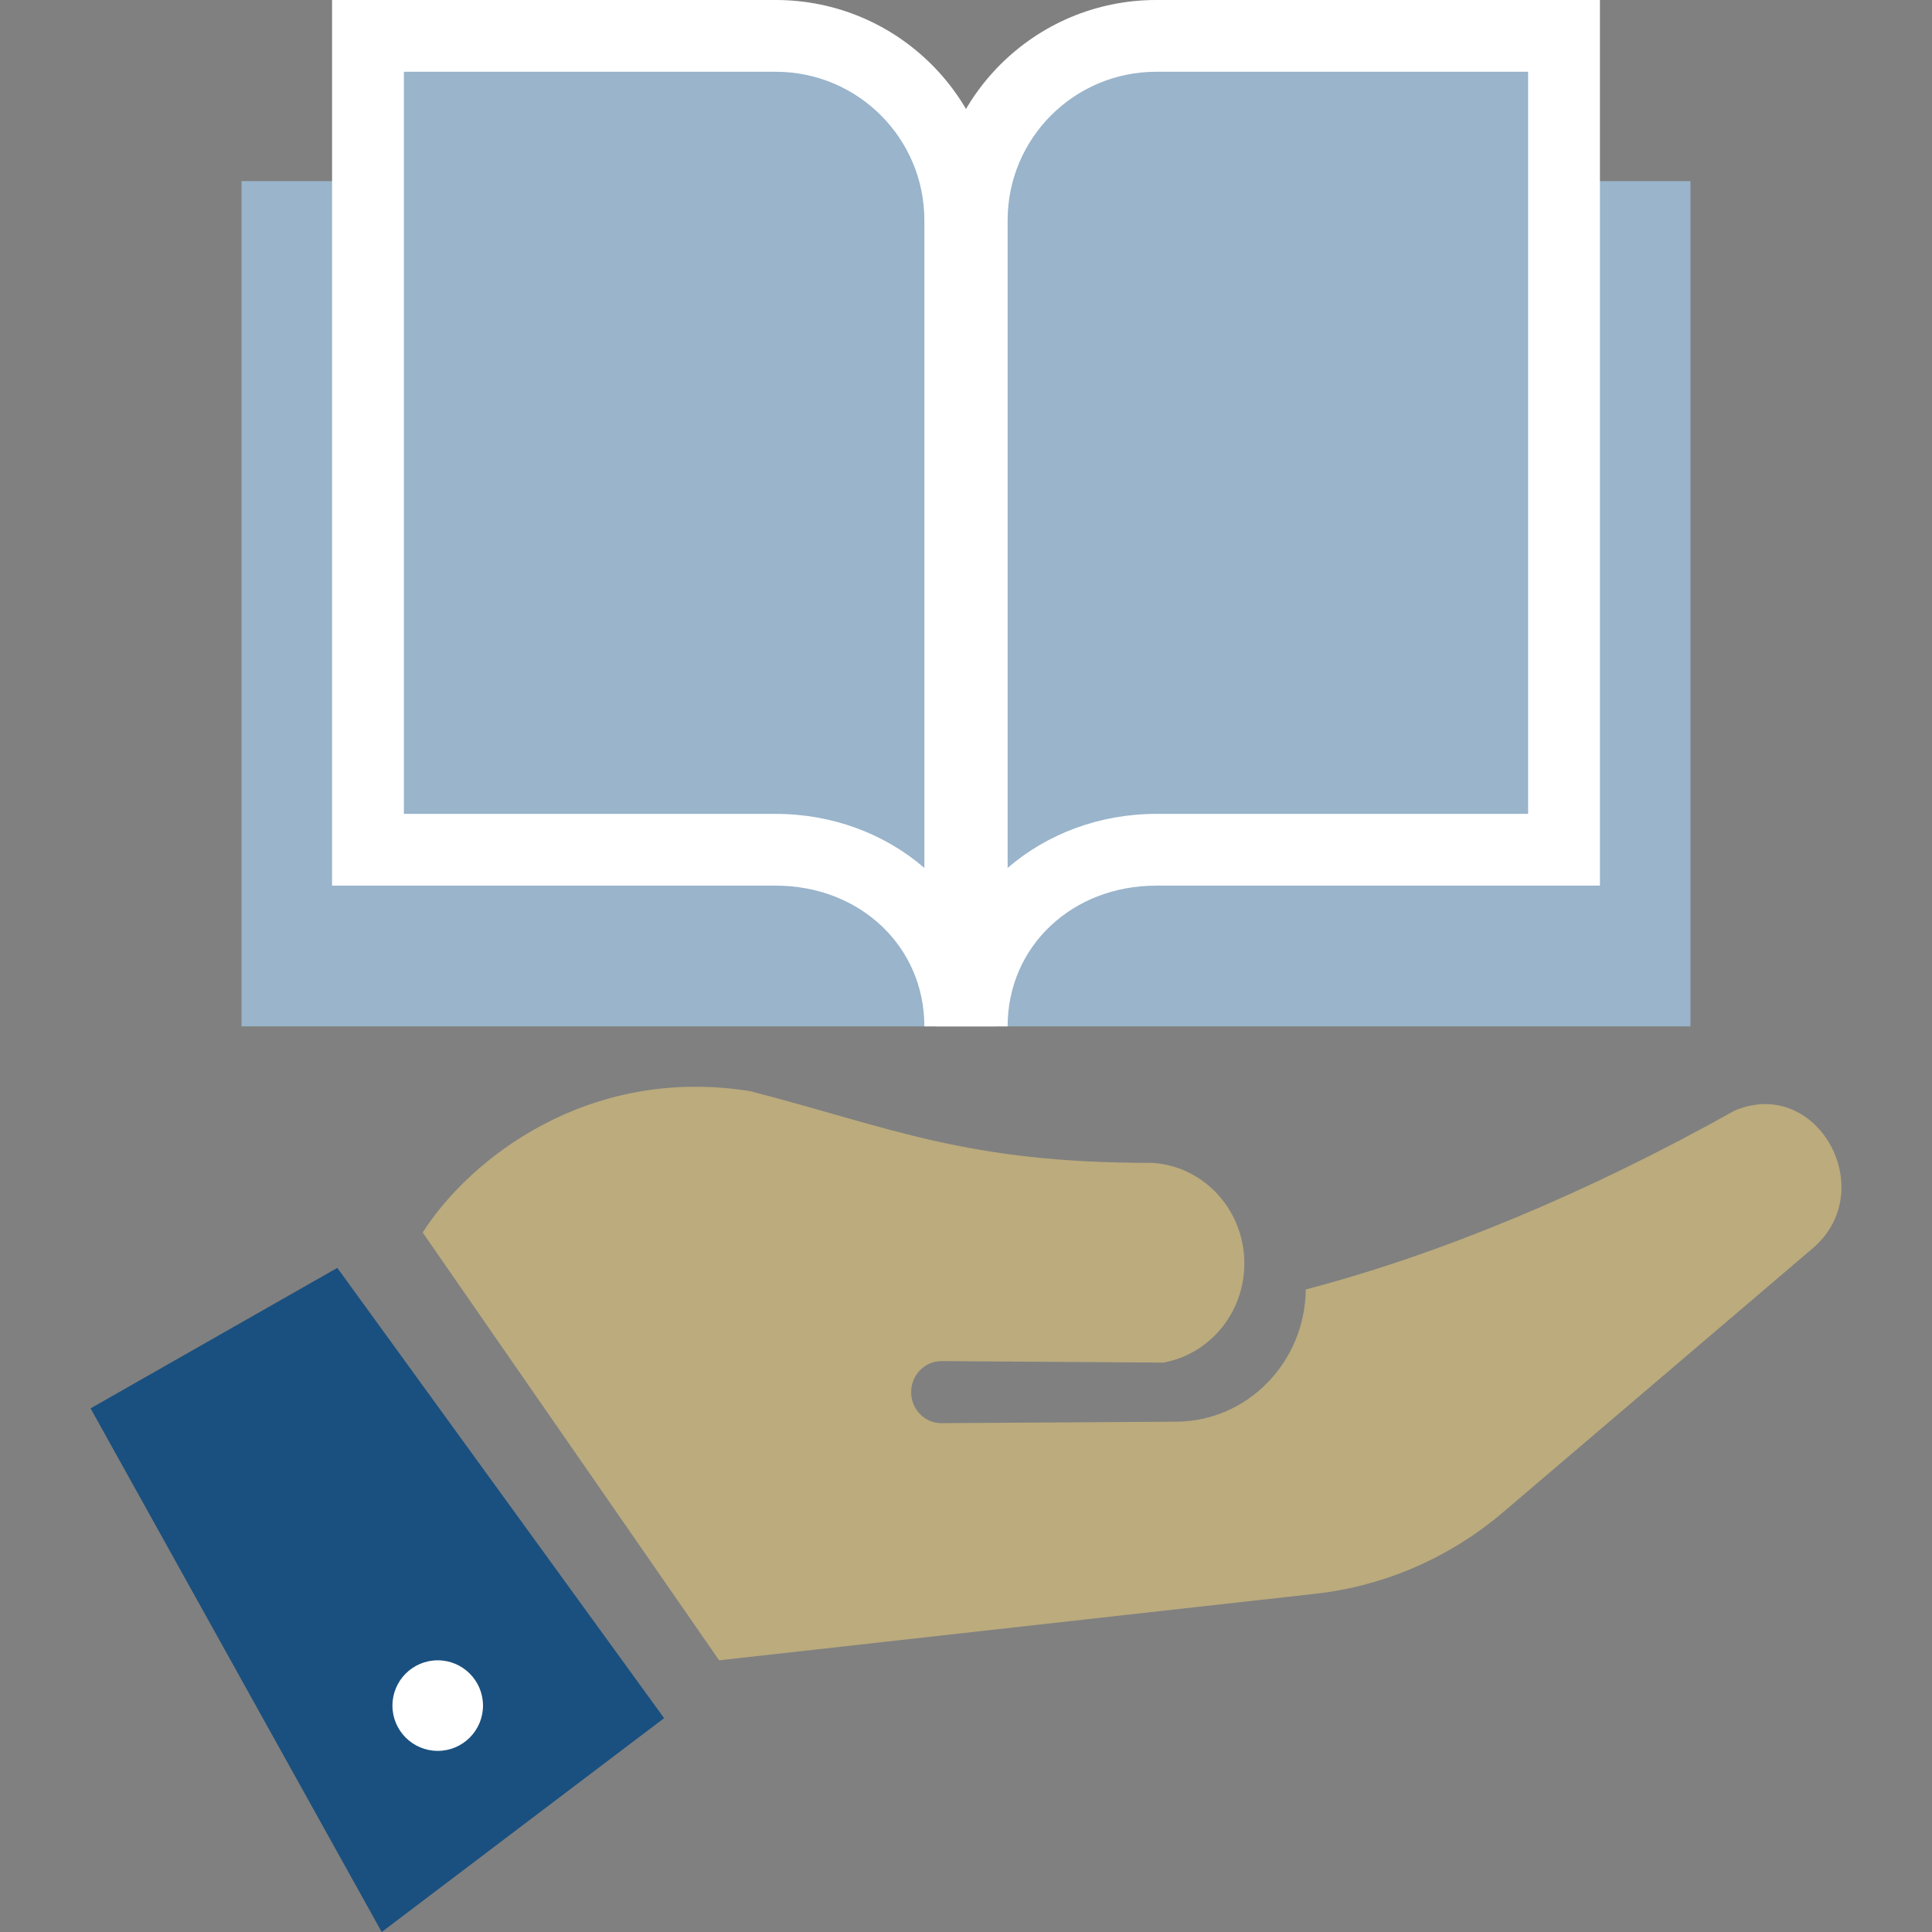
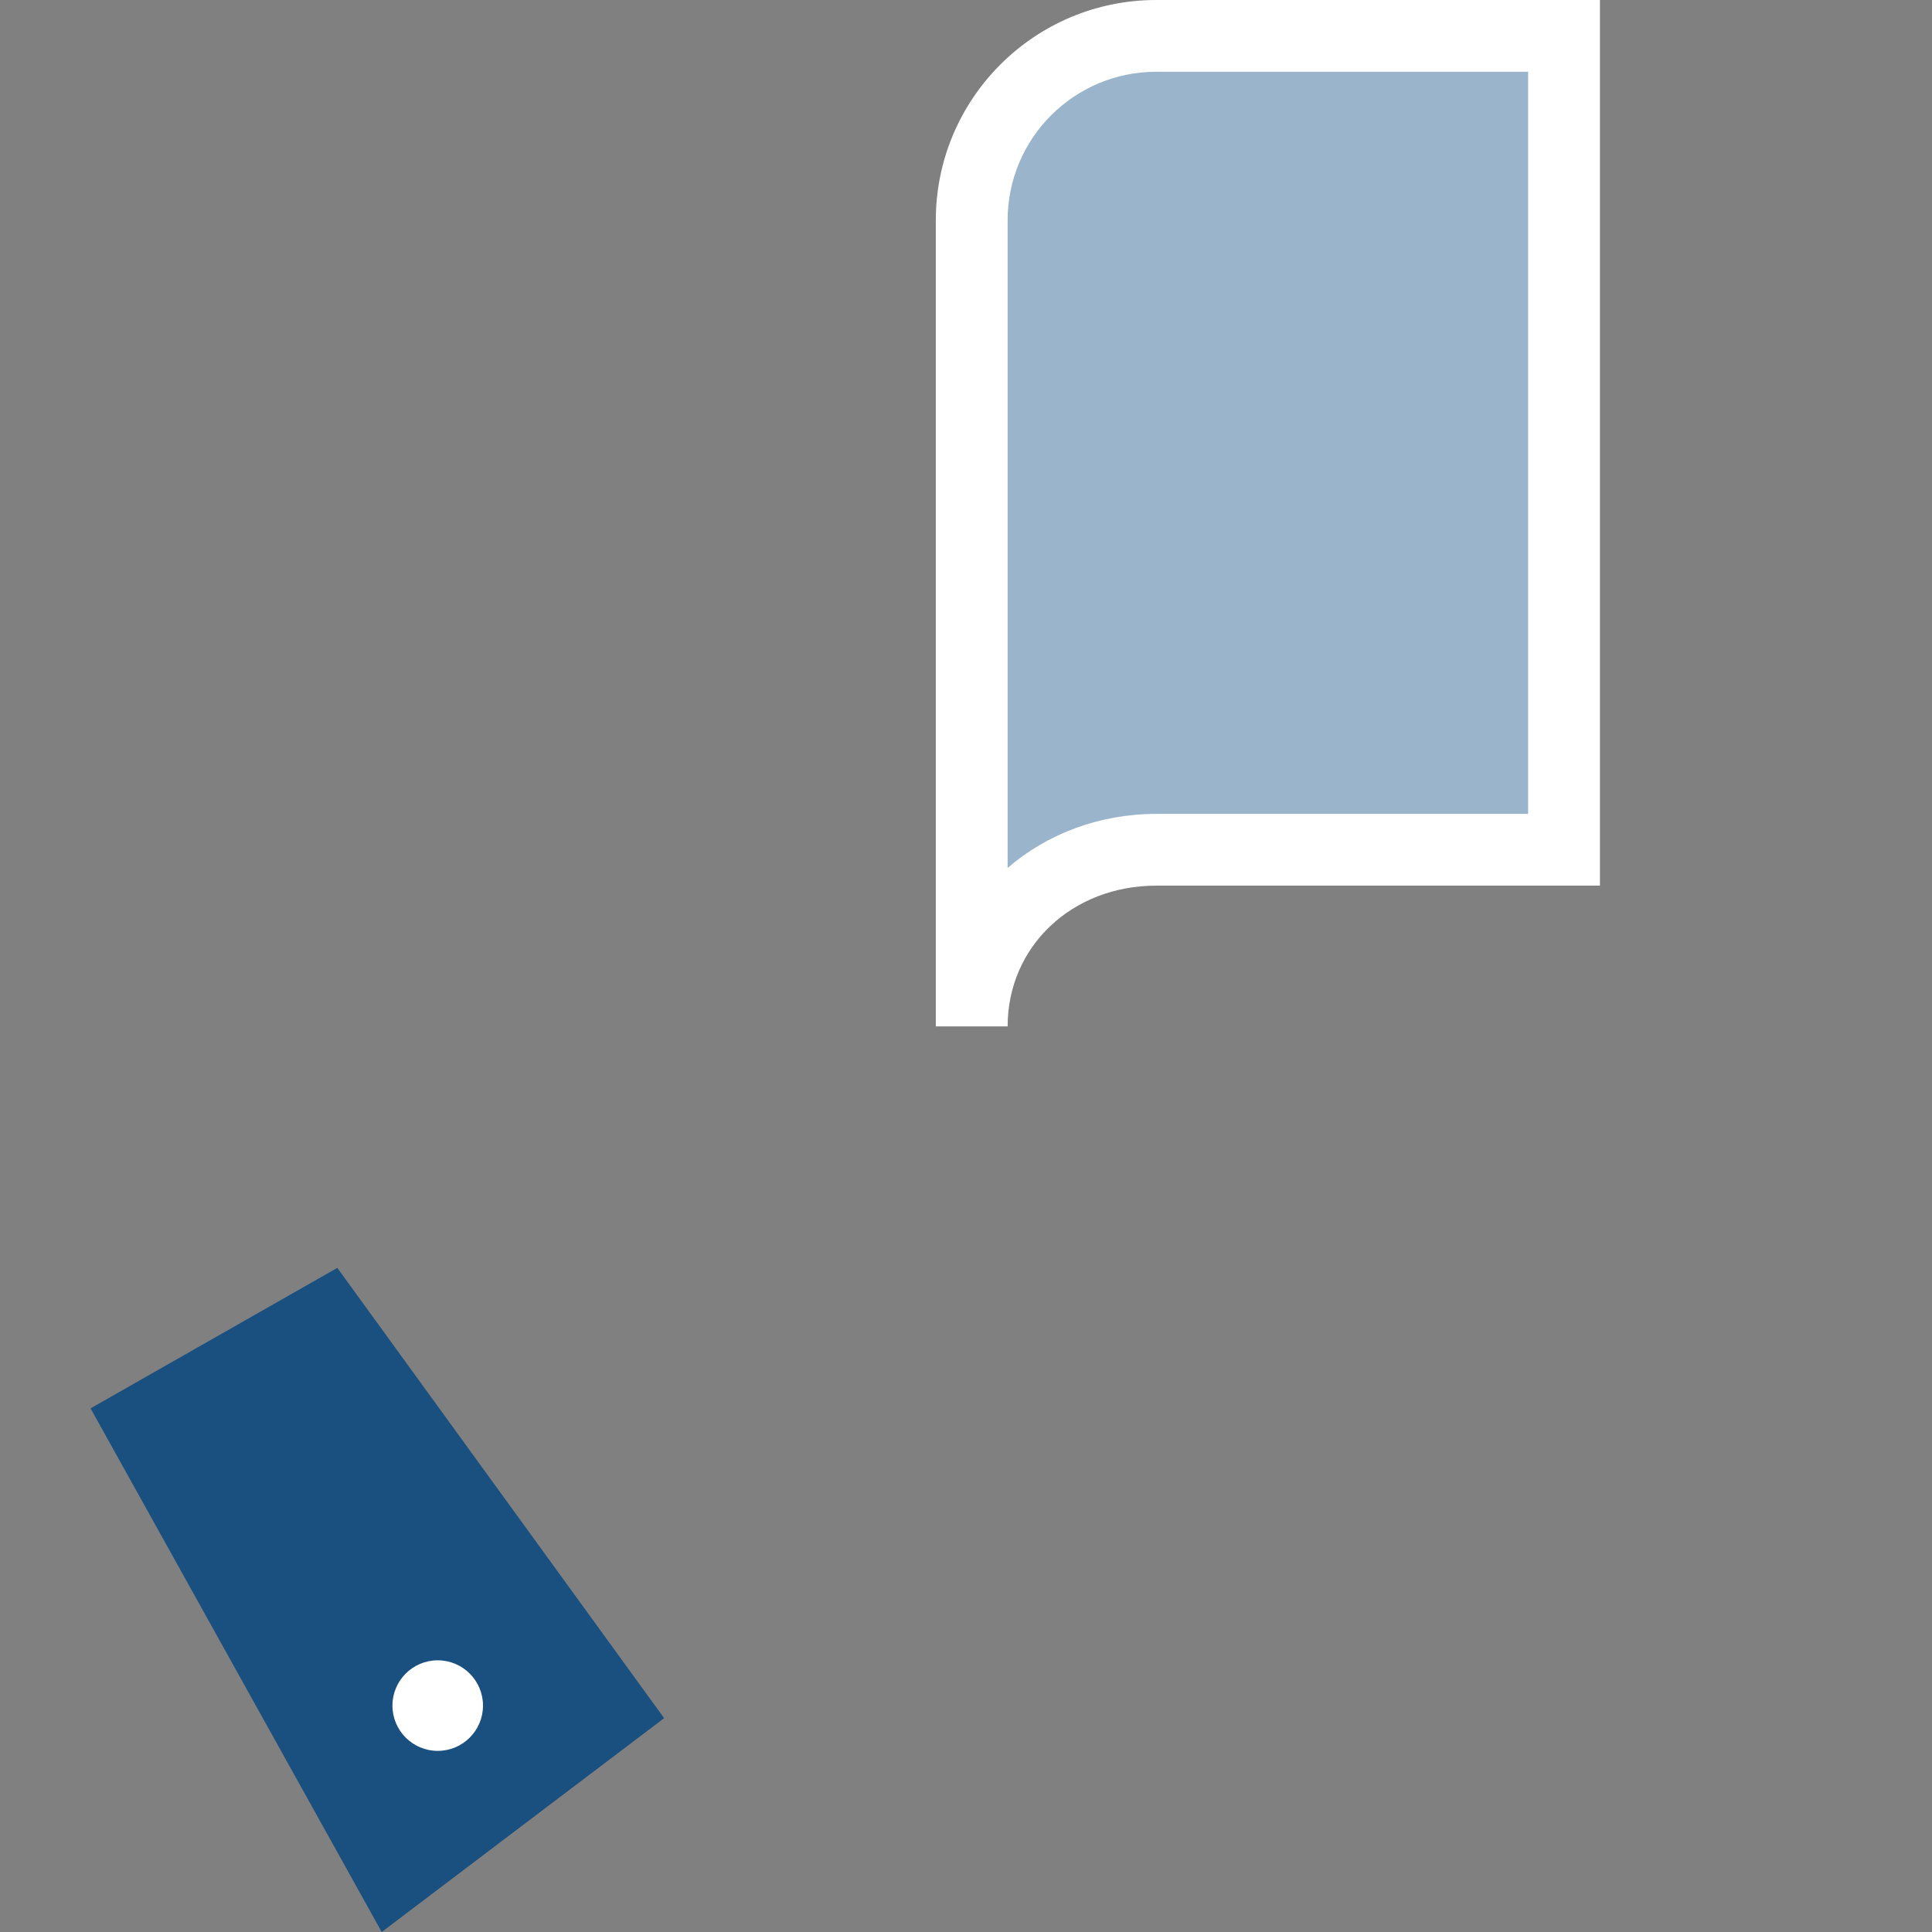
<svg xmlns="http://www.w3.org/2000/svg" width="64" height="64" viewBox="0 0 64 64" fill="none">
  <rect x="0" y="0" width="64" height="64" fill="#808080" stroke="none" />
-   <path d="M14 40.831C15.541 38.41 19.468 35.285 24.852 36.146C29.525 37.353 31.991 38.529 38.163 38.521C39.931 38.624 41.292 40.171 41.218 41.992C41.155 43.559 40.037 44.867 38.535 45.138L31.19 45.089C30.635 45.087 30.183 45.546 30.183 46.117C30.183 46.687 30.635 47.149 31.19 47.144L38.969 47.095C41.321 47.081 43.227 45.133 43.256 42.714C47.72 41.548 52.668 39.48 57.47 36.785C57.491 36.777 57.513 36.769 57.534 36.76C60.243 35.7 62.278 39.451 60.047 41.353L49.805 50.084C48.029 51.598 45.862 52.541 43.57 52.796L23.822 55L14.003 40.831H14Z" fill="#BBAB7D" />
  <path d="M3 46.654L11.174 42L22 56.916L12.645 64L3 46.654Z" fill="#00447E" fill-opacity="0.8" />
  <path d="M14.5 58C15.328 58 16 57.328 16 56.5C16 55.672 15.328 55 14.5 55C13.672 55 13 55.672 13 56.5C13 57.328 13.672 58 14.5 58Z" fill="white" />
-   <path d="M56 6H8V34H56V6Z" fill="#99B4CB" />
-   <path d="M25.767 1H12V28.116H25.767C29.21 28.116 32 30.606 32 34V7.144C32 3.75 29.21 1 25.767 1Z" fill="#99B4CB" />
-   <path fill-rule="evenodd" clip-rule="evenodd" d="M11 0H25.696C29.73 0 33 3.267 33 7.298V34H30.621C30.621 31.348 28.485 29.338 25.696 29.338H11V0ZM30.621 28.751V7.298C30.621 4.579 28.416 2.377 25.696 2.377H13.379V26.961H25.696C27.574 26.961 29.312 27.621 30.621 28.751Z" fill="white" />
  <path d="M37.921 1H51V28.116H37.921C34.65 28.116 32 30.606 32 34V7.144C32 3.75 34.65 1 37.921 1Z" fill="#99B4CB" />
  <path fill-rule="evenodd" clip-rule="evenodd" d="M38.304 2.377C35.584 2.377 33.379 4.579 33.379 7.298V28.751C34.688 27.621 36.426 26.961 38.304 26.961H50.621V2.377H38.304ZM33.379 34C33.379 31.348 35.515 29.338 38.304 29.338H53V0H38.304C34.27 0 31 3.267 31 7.298V34H33.379Z" fill="white" />
</svg>